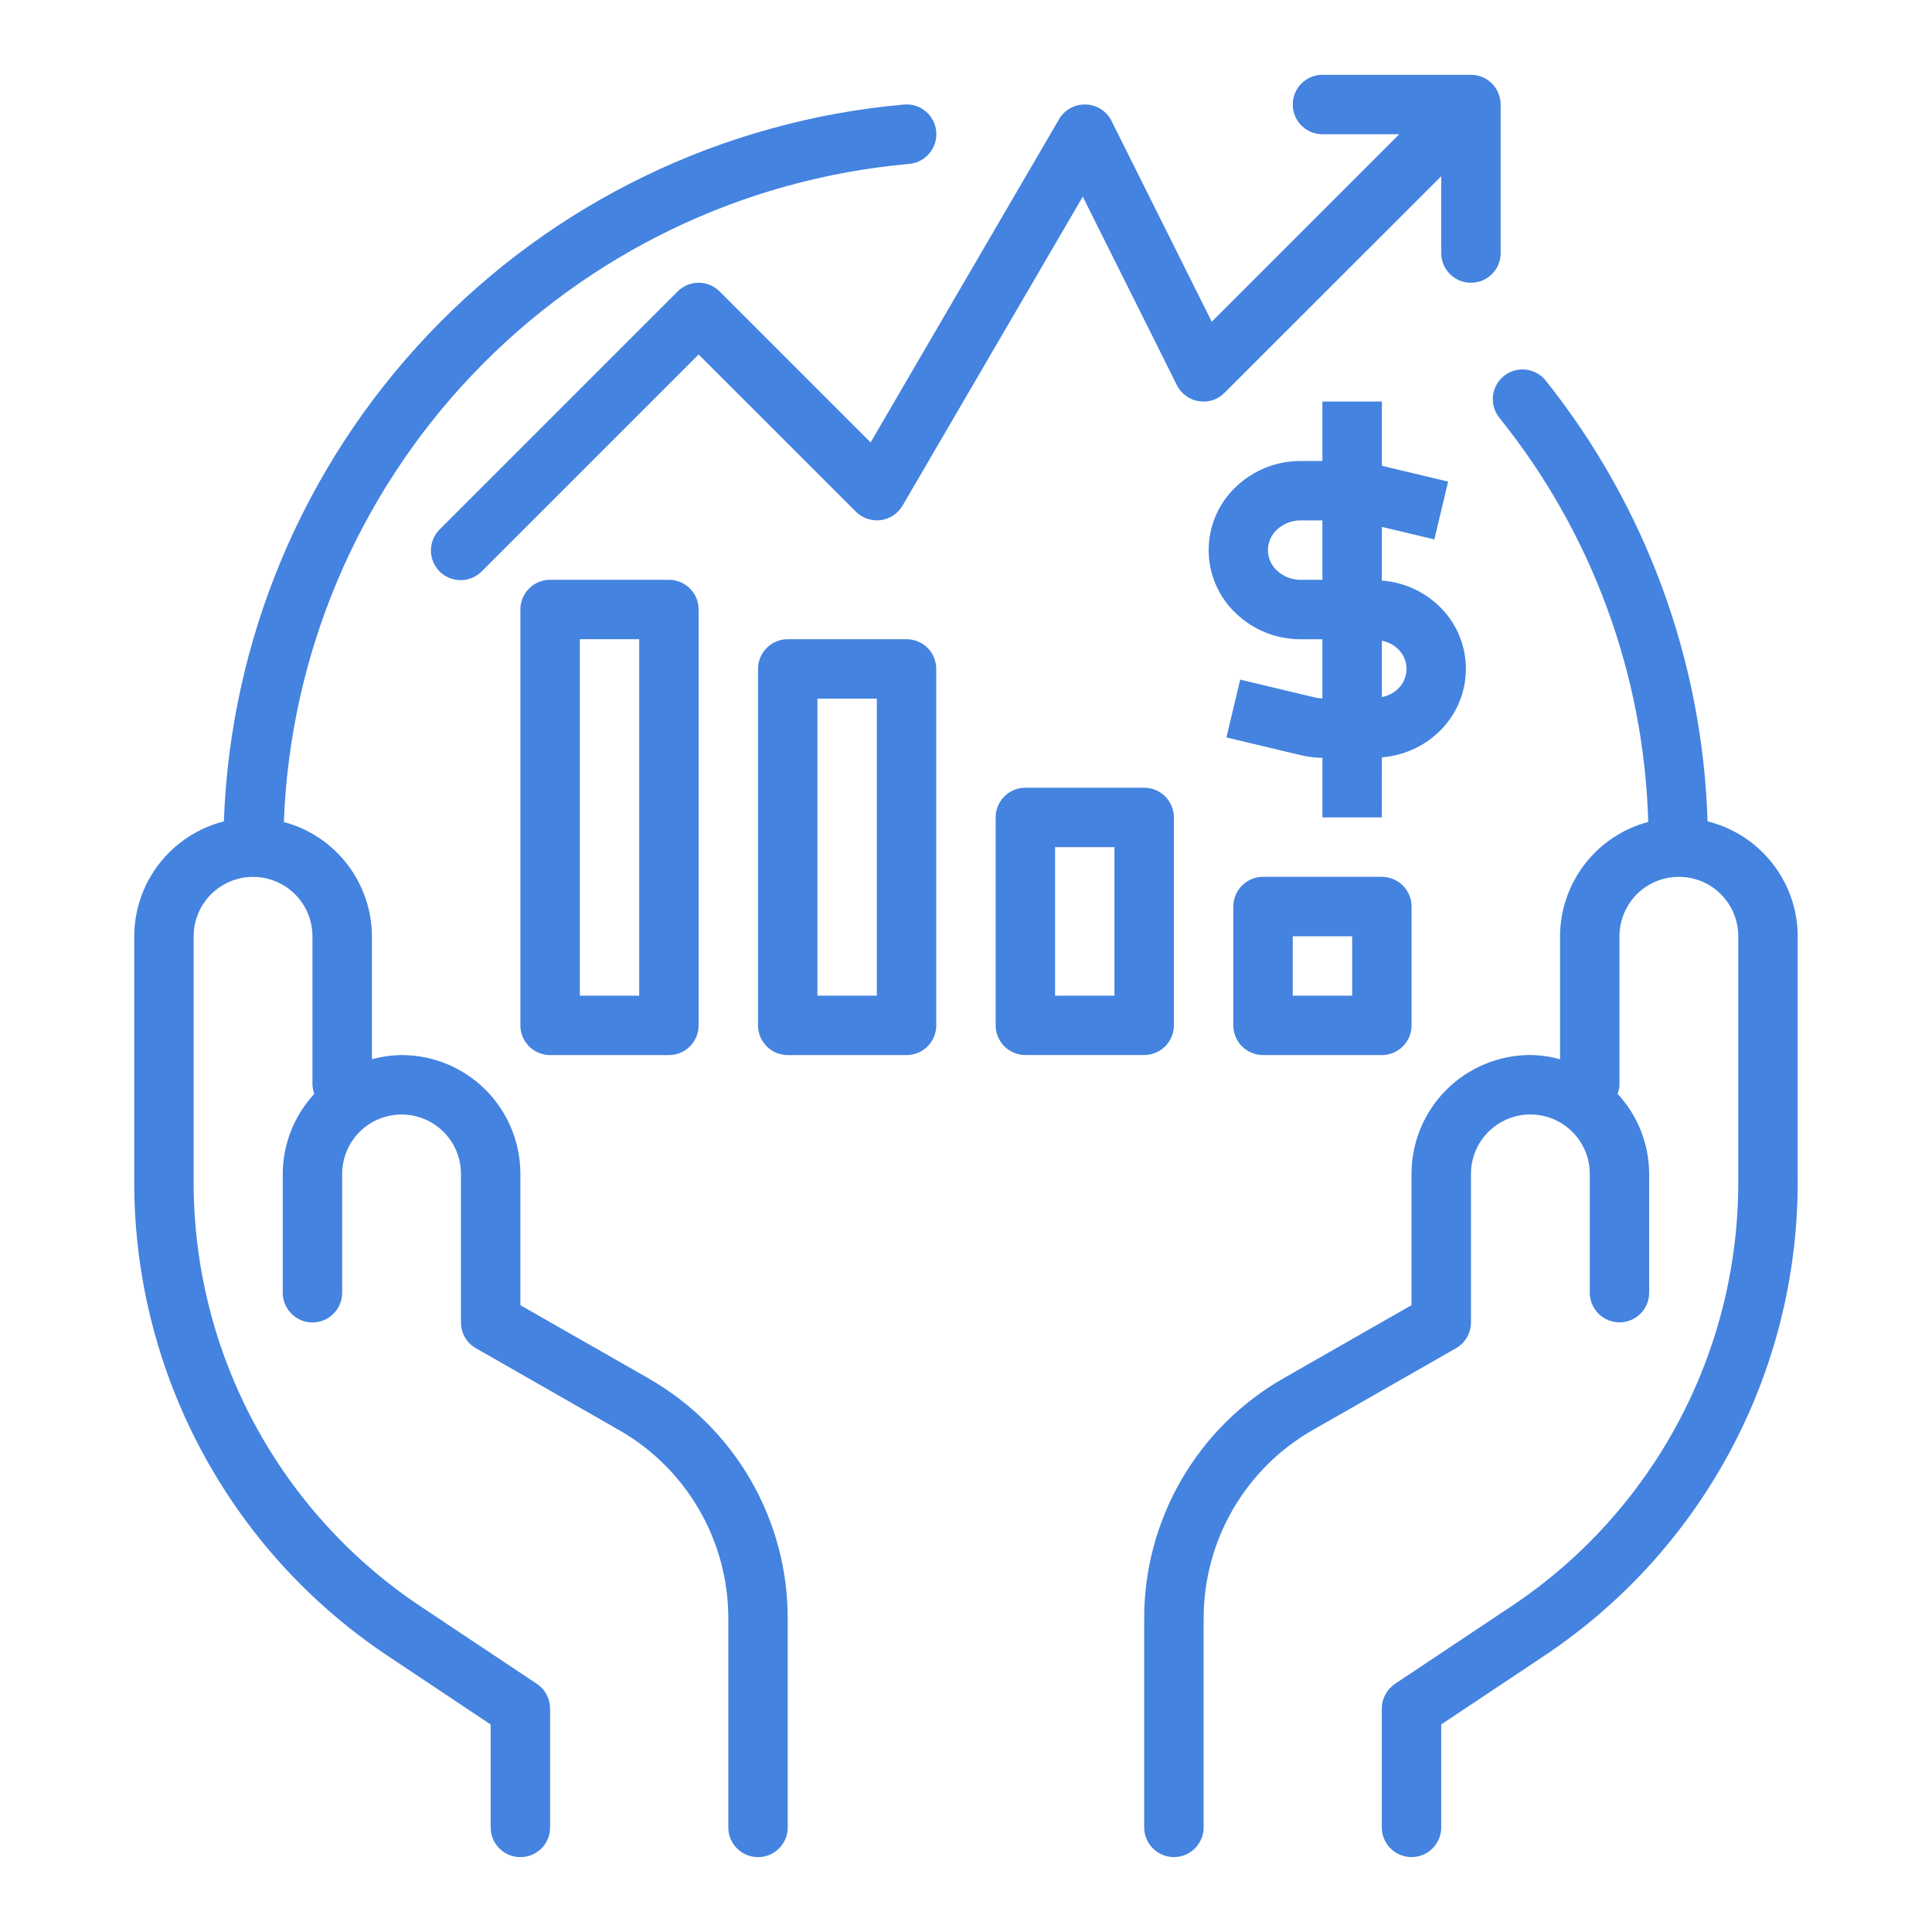
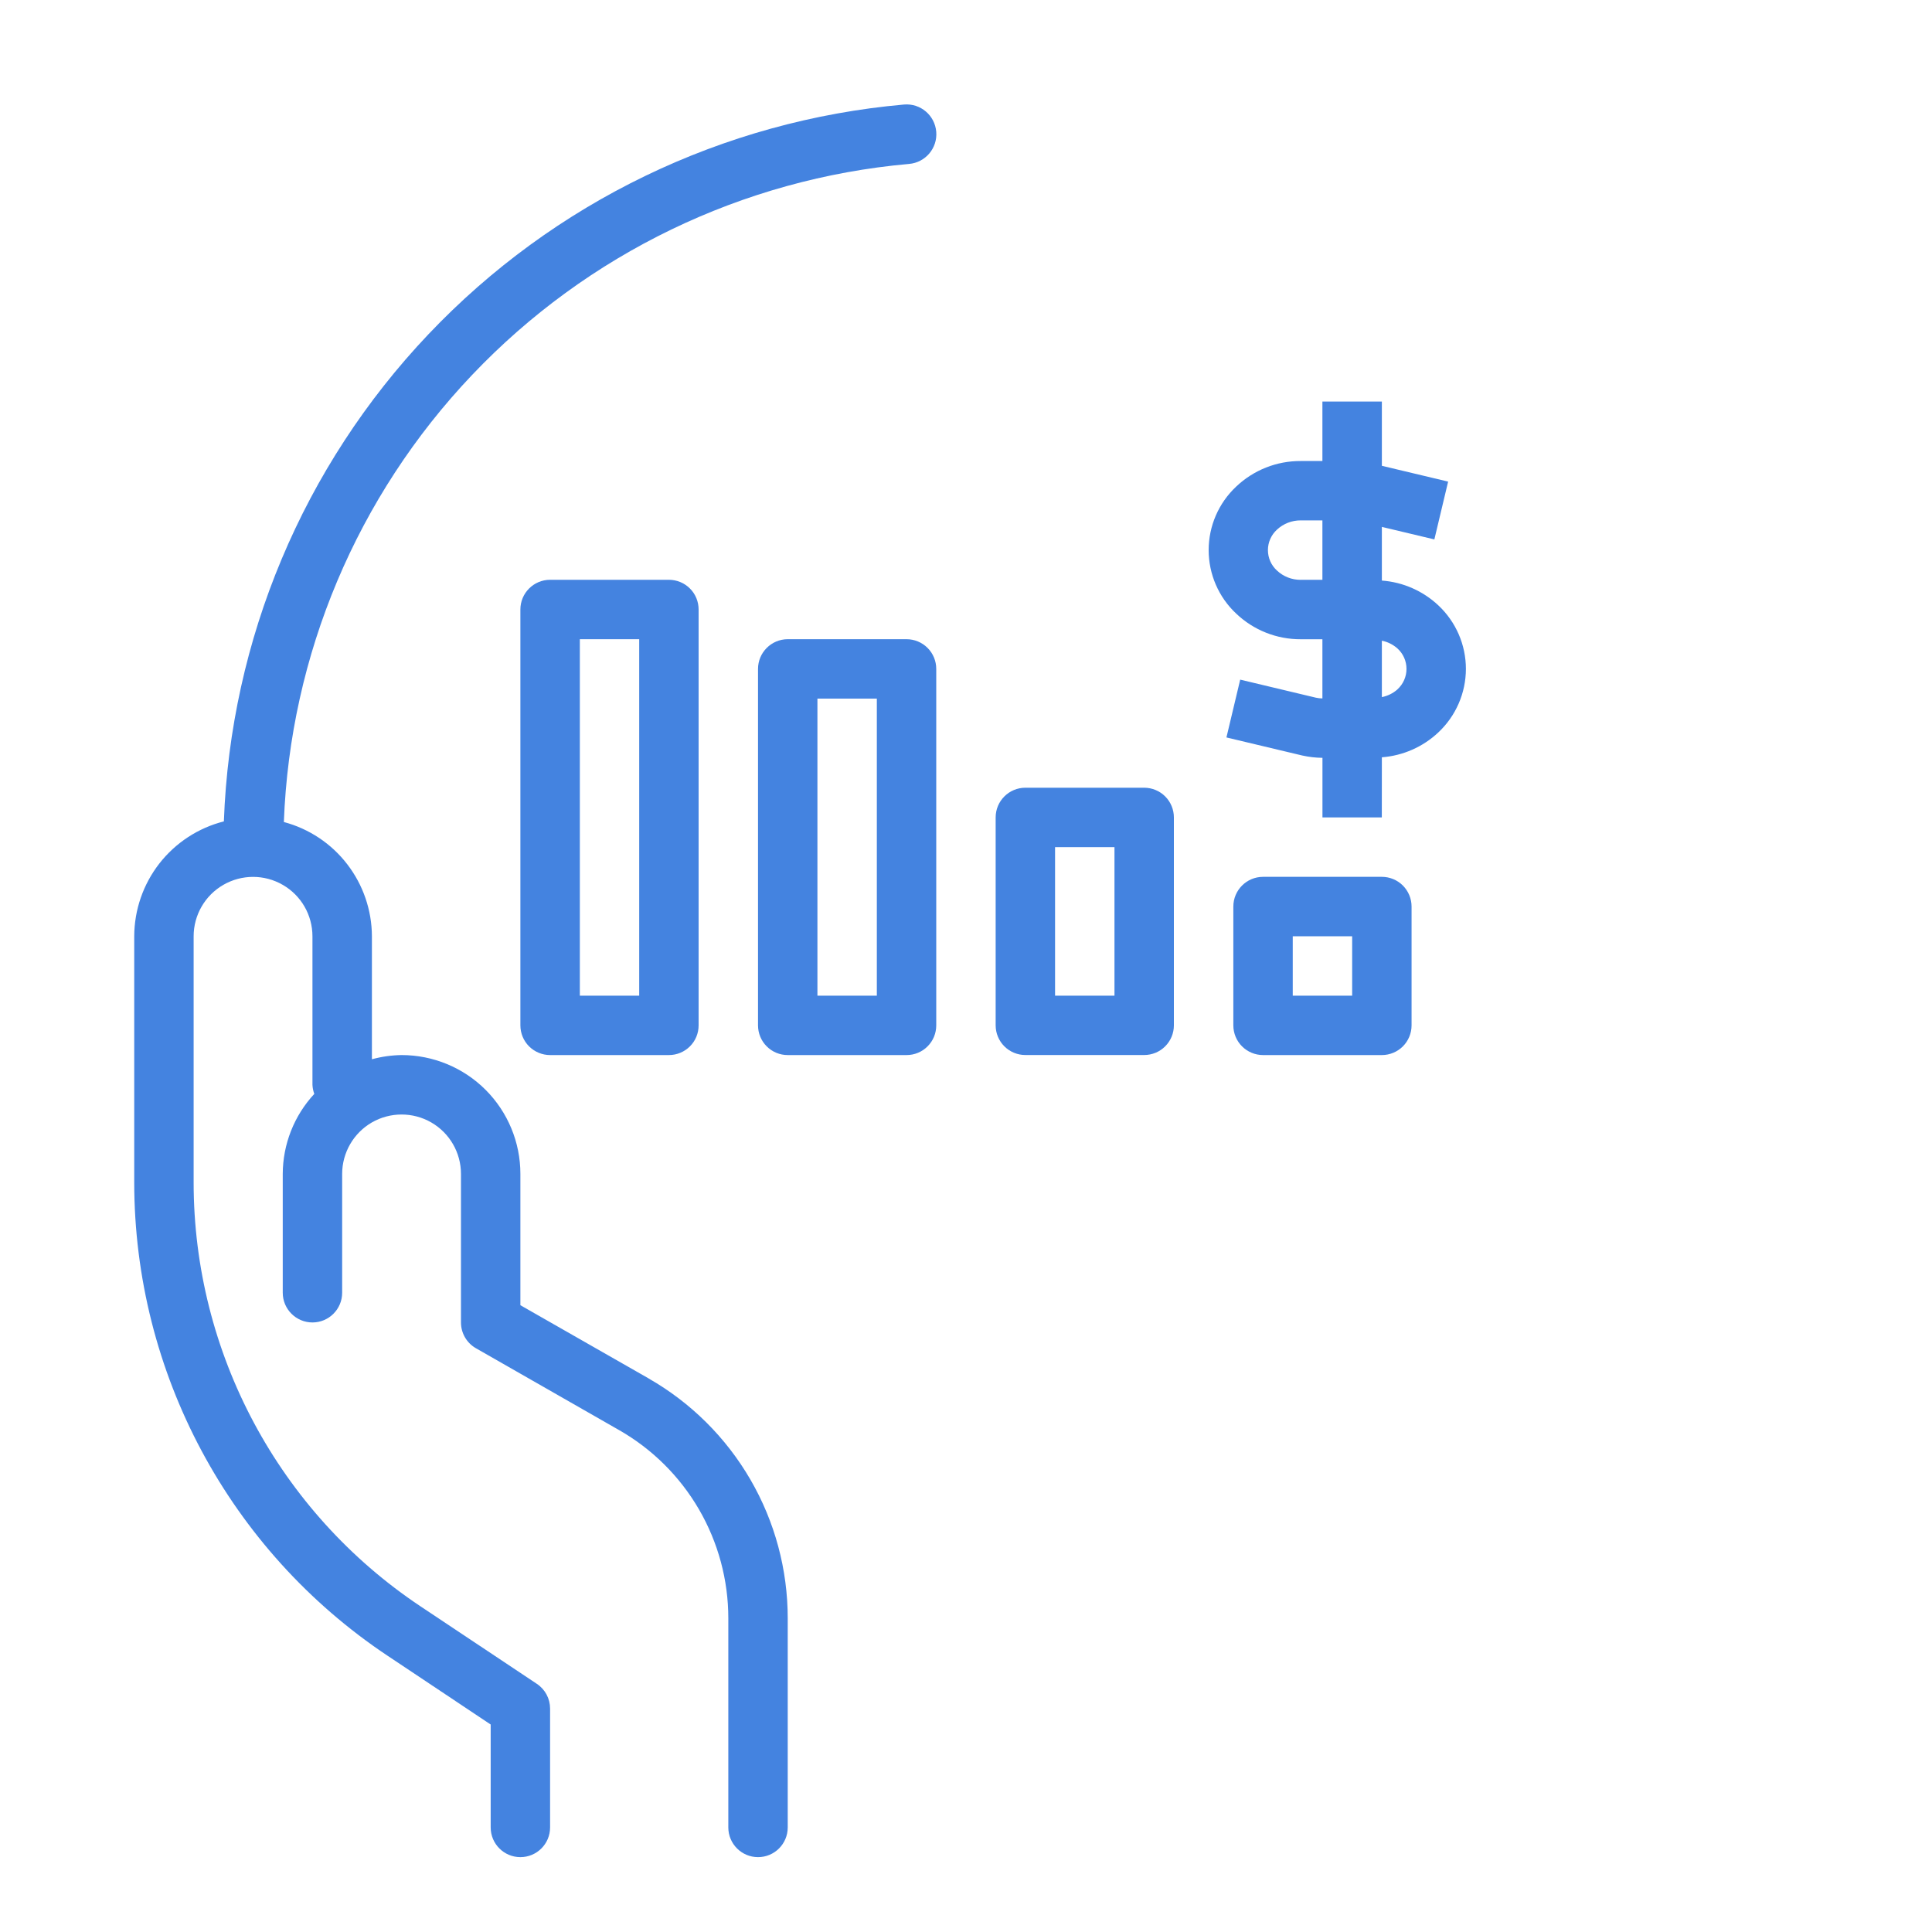
<svg xmlns="http://www.w3.org/2000/svg" width="40" height="40" viewBox="0 0 40 40" fill="none">
-   <path d="M31.07 5.239V2.164C31.069 2.083 31.053 2.004 31.022 1.929C30.927 1.699 30.703 1.549 30.455 1.549H27.379C27.04 1.549 26.765 1.824 26.765 2.164C26.765 2.504 27.04 2.779 27.379 2.779H28.97L25.088 6.661L23.013 2.504C22.912 2.301 22.706 2.17 22.479 2.164C22.252 2.155 22.038 2.273 21.925 2.471L18.025 9.16L14.899 6.034C14.659 5.794 14.27 5.794 14.03 6.034L9.11 10.954C8.991 11.069 8.923 11.226 8.922 11.391C8.92 11.556 8.985 11.715 9.102 11.832C9.219 11.948 9.377 12.013 9.542 12.011C9.707 12.01 9.865 11.943 9.979 11.824L14.464 7.339L17.72 10.594C17.855 10.727 18.044 10.792 18.233 10.769C18.422 10.745 18.59 10.634 18.686 10.469L22.418 4.071L24.366 7.974C24.454 8.151 24.623 8.275 24.818 8.306C25.013 8.339 25.212 8.275 25.351 8.134L29.839 3.649V5.239C29.839 5.579 30.115 5.854 30.455 5.854C30.794 5.854 31.07 5.579 31.07 5.239L31.07 5.239Z" fill="#4483E0" />
  <path d="M11.389 12.004C11.05 12.004 10.774 12.279 10.774 12.619V21.229C10.774 21.392 10.839 21.549 10.954 21.664C11.07 21.779 11.226 21.844 11.389 21.844H13.849C14.013 21.844 14.169 21.779 14.284 21.664C14.4 21.549 14.464 21.392 14.464 21.229V12.619C14.464 12.456 14.4 12.299 14.284 12.184C14.169 12.069 14.013 12.004 13.849 12.004H11.389ZM13.234 20.614H12.005V13.234H13.234V20.614Z" fill="#4483E0" />
  <path d="M18.769 13.234H16.309C15.97 13.234 15.694 13.51 15.694 13.849V21.229C15.694 21.393 15.759 21.549 15.874 21.664C15.99 21.78 16.146 21.844 16.309 21.844H18.769C18.933 21.844 19.089 21.78 19.204 21.664C19.32 21.549 19.384 21.393 19.384 21.229V13.849C19.384 13.686 19.32 13.53 19.204 13.414C19.089 13.299 18.933 13.234 18.769 13.234ZM18.154 20.614H16.924V14.464H18.154L18.154 20.614Z" fill="#4483E0" />
  <path d="M24.304 21.229V16.924C24.304 16.761 24.239 16.604 24.124 16.489C24.009 16.374 23.852 16.309 23.689 16.309H21.229C20.89 16.309 20.614 16.584 20.614 16.924V21.229C20.614 21.392 20.679 21.548 20.794 21.663C20.91 21.779 21.066 21.843 21.229 21.843H23.689C23.852 21.843 24.009 21.779 24.124 21.663C24.239 21.548 24.304 21.392 24.304 21.229ZM23.074 20.614H21.844V17.539H23.074L23.074 20.614Z" fill="#4483E0" />
  <path d="M26.15 18.154C25.81 18.154 25.535 18.43 25.535 18.769V21.229C25.535 21.392 25.6 21.549 25.715 21.664C25.831 21.779 25.987 21.844 26.15 21.844H28.61C28.773 21.844 28.93 21.779 29.045 21.664C29.16 21.549 29.225 21.392 29.225 21.229V18.769C29.225 18.606 29.16 18.45 29.045 18.334C28.93 18.219 28.773 18.154 28.61 18.154H26.15ZM27.995 20.614H26.765V19.384H27.995L27.995 20.614Z" fill="#4483E0" />
  <path d="M13.428 28.538L10.774 27.023V24.304C10.774 23.651 10.515 23.026 10.054 22.564C9.593 22.103 8.967 21.844 8.314 21.844C8.107 21.847 7.9 21.876 7.7 21.931V19.384C7.698 18.844 7.518 18.32 7.189 17.893C6.86 17.465 6.399 17.158 5.877 17.019C6.006 13.561 7.392 10.27 9.775 7.762C12.158 5.254 15.374 3.7 18.82 3.394C19.159 3.366 19.412 3.068 19.384 2.729C19.356 2.389 19.059 2.136 18.719 2.164C14.966 2.496 11.463 4.188 8.87 6.921C6.276 9.654 4.771 13.241 4.635 17.006C4.106 17.14 3.636 17.447 3.3 17.877C2.964 18.308 2.781 18.838 2.779 19.384V24.48C2.78 28.418 4.748 32.096 8.025 34.281L10.159 35.704V37.835C10.159 38.175 10.435 38.45 10.774 38.45C11.114 38.45 11.389 38.175 11.389 37.835V35.375C11.389 35.169 11.287 34.977 11.116 34.863L8.707 33.258C5.772 31.301 4.009 28.007 4.009 24.48V19.385C4.009 18.945 4.244 18.539 4.624 18.32C5.005 18.1 5.474 18.1 5.854 18.32C6.235 18.539 6.469 18.945 6.469 19.385V22.46C6.472 22.524 6.485 22.588 6.507 22.648C6.089 23.099 5.856 23.69 5.854 24.305V26.765C5.854 27.104 6.13 27.38 6.469 27.38C6.809 27.38 7.084 27.104 7.084 26.765V24.305C7.084 23.865 7.319 23.459 7.699 23.239C8.08 23.02 8.549 23.02 8.929 23.239C9.31 23.459 9.544 23.865 9.544 24.305V27.38C9.544 27.6 9.661 27.803 9.852 27.913L12.815 29.607H12.815C13.503 29.999 14.074 30.566 14.472 31.251C14.869 31.935 15.079 32.713 15.079 33.504V37.835C15.079 38.175 15.355 38.45 15.694 38.45C16.034 38.45 16.309 38.175 16.309 37.835V33.504C16.309 32.496 16.043 31.506 15.537 30.634C15.031 29.762 14.303 29.039 13.428 28.539L13.428 28.538Z" fill="#4483E0" />
-   <path d="M35.353 17.005C35.251 13.681 34.075 10.479 32.002 7.879C31.789 7.614 31.402 7.571 31.137 7.784C30.872 7.997 30.83 8.384 31.042 8.648C32.957 11.026 34.039 13.966 34.125 17.017C33.603 17.156 33.141 17.463 32.811 17.891C32.481 18.319 32.301 18.843 32.299 19.384V21.931C32.099 21.875 31.892 21.846 31.684 21.843C31.032 21.843 30.406 22.103 29.945 22.564C29.483 23.025 29.224 23.651 29.224 24.304V27.022L26.571 28.538C25.695 29.038 24.968 29.761 24.462 30.633C23.956 31.505 23.689 32.495 23.689 33.503V37.834C23.689 38.173 23.965 38.449 24.304 38.449C24.644 38.449 24.92 38.173 24.92 37.834V33.503C24.92 32.712 25.129 31.935 25.526 31.25C25.923 30.565 26.494 29.998 27.181 29.606L30.147 27.913C30.338 27.802 30.455 27.599 30.455 27.378V24.303C30.455 23.864 30.689 23.458 31.07 23.238C31.45 23.019 31.919 23.019 32.299 23.238C32.68 23.458 32.915 23.864 32.915 24.303V26.764C32.915 27.103 33.19 27.378 33.529 27.378C33.869 27.378 34.144 27.103 34.144 26.764V24.303C34.143 23.689 33.909 23.098 33.491 22.647C33.514 22.587 33.527 22.523 33.529 22.459V19.384C33.529 18.944 33.764 18.538 34.144 18.318C34.525 18.099 34.994 18.099 35.375 18.318C35.755 18.538 35.989 18.944 35.989 19.384V24.479C35.99 28.006 34.227 31.3 31.292 33.256L28.883 34.862H28.883C28.712 34.976 28.609 35.168 28.609 35.374V37.834C28.609 38.174 28.885 38.449 29.224 38.449C29.564 38.449 29.839 38.174 29.839 37.834V35.703L31.974 34.28V34.28C35.251 32.095 37.219 28.418 37.219 24.479V19.383C37.218 18.836 37.033 18.305 36.695 17.874C36.357 17.443 35.885 17.137 35.353 17.005L35.353 17.005Z" fill="#4483E0" />
  <path d="M30.35 13.85C30.35 13.351 30.144 12.876 29.781 12.535C29.461 12.234 29.047 12.052 28.61 12.02V10.909L29.697 11.168L29.982 9.971L28.61 9.644V8.314H27.379V9.544H26.93V9.545C26.433 9.542 25.954 9.732 25.594 10.074C25.23 10.415 25.024 10.891 25.024 11.389C25.024 11.887 25.23 12.364 25.594 12.704C25.954 13.047 26.433 13.237 26.93 13.235H27.379V14.46C27.334 14.46 27.289 14.454 27.245 14.445L25.677 14.071L25.392 15.268L26.962 15.642C27.099 15.672 27.239 15.689 27.38 15.69V16.924H28.609L28.61 15.679C29.046 15.646 29.459 15.465 29.778 15.165C30.142 14.824 30.349 14.348 30.35 13.849L30.35 13.85ZM26.93 12.004V12.005C26.748 12.006 26.572 11.938 26.439 11.813C26.319 11.705 26.251 11.551 26.251 11.389C26.251 11.228 26.319 11.074 26.439 10.965C26.572 10.841 26.748 10.773 26.93 10.774H27.379V12.004L26.93 12.004ZM28.932 14.274V14.274C28.841 14.354 28.73 14.409 28.61 14.433V13.265C28.73 13.289 28.841 13.344 28.932 13.425C29.052 13.533 29.12 13.687 29.12 13.849C29.12 14.01 29.052 14.164 28.932 14.273V14.274Z" fill="#4483E0" />
</svg>